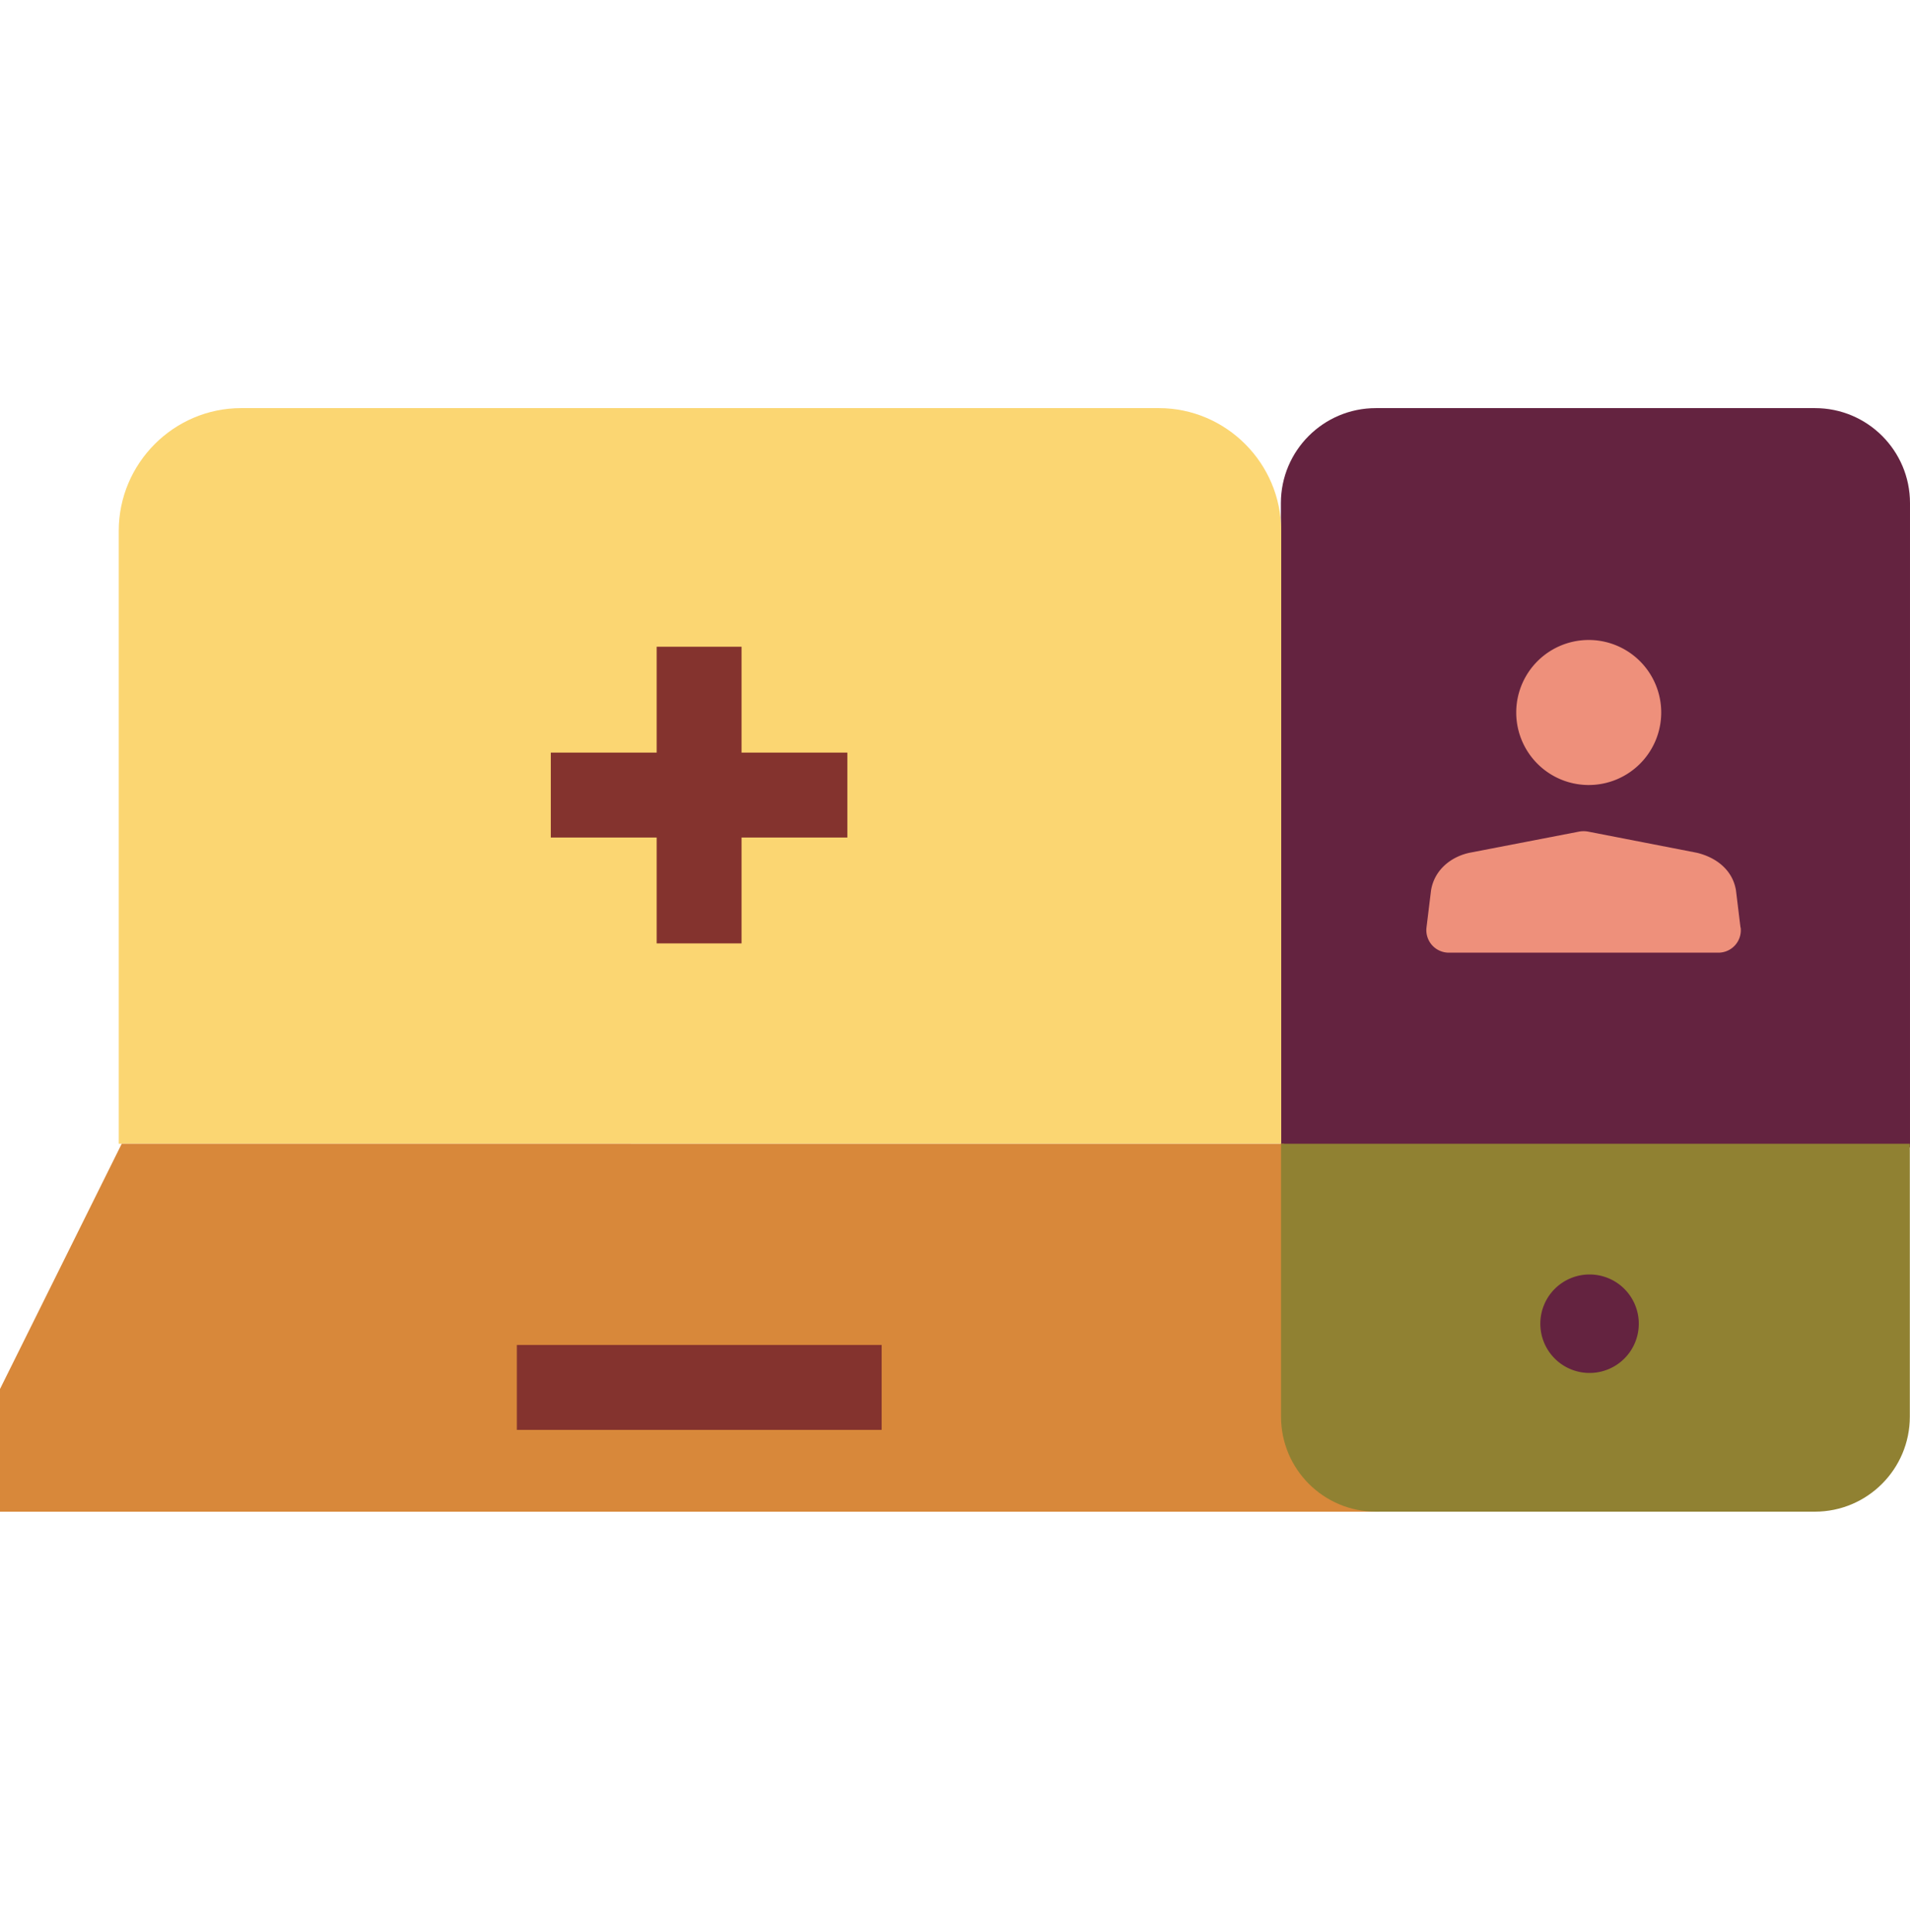
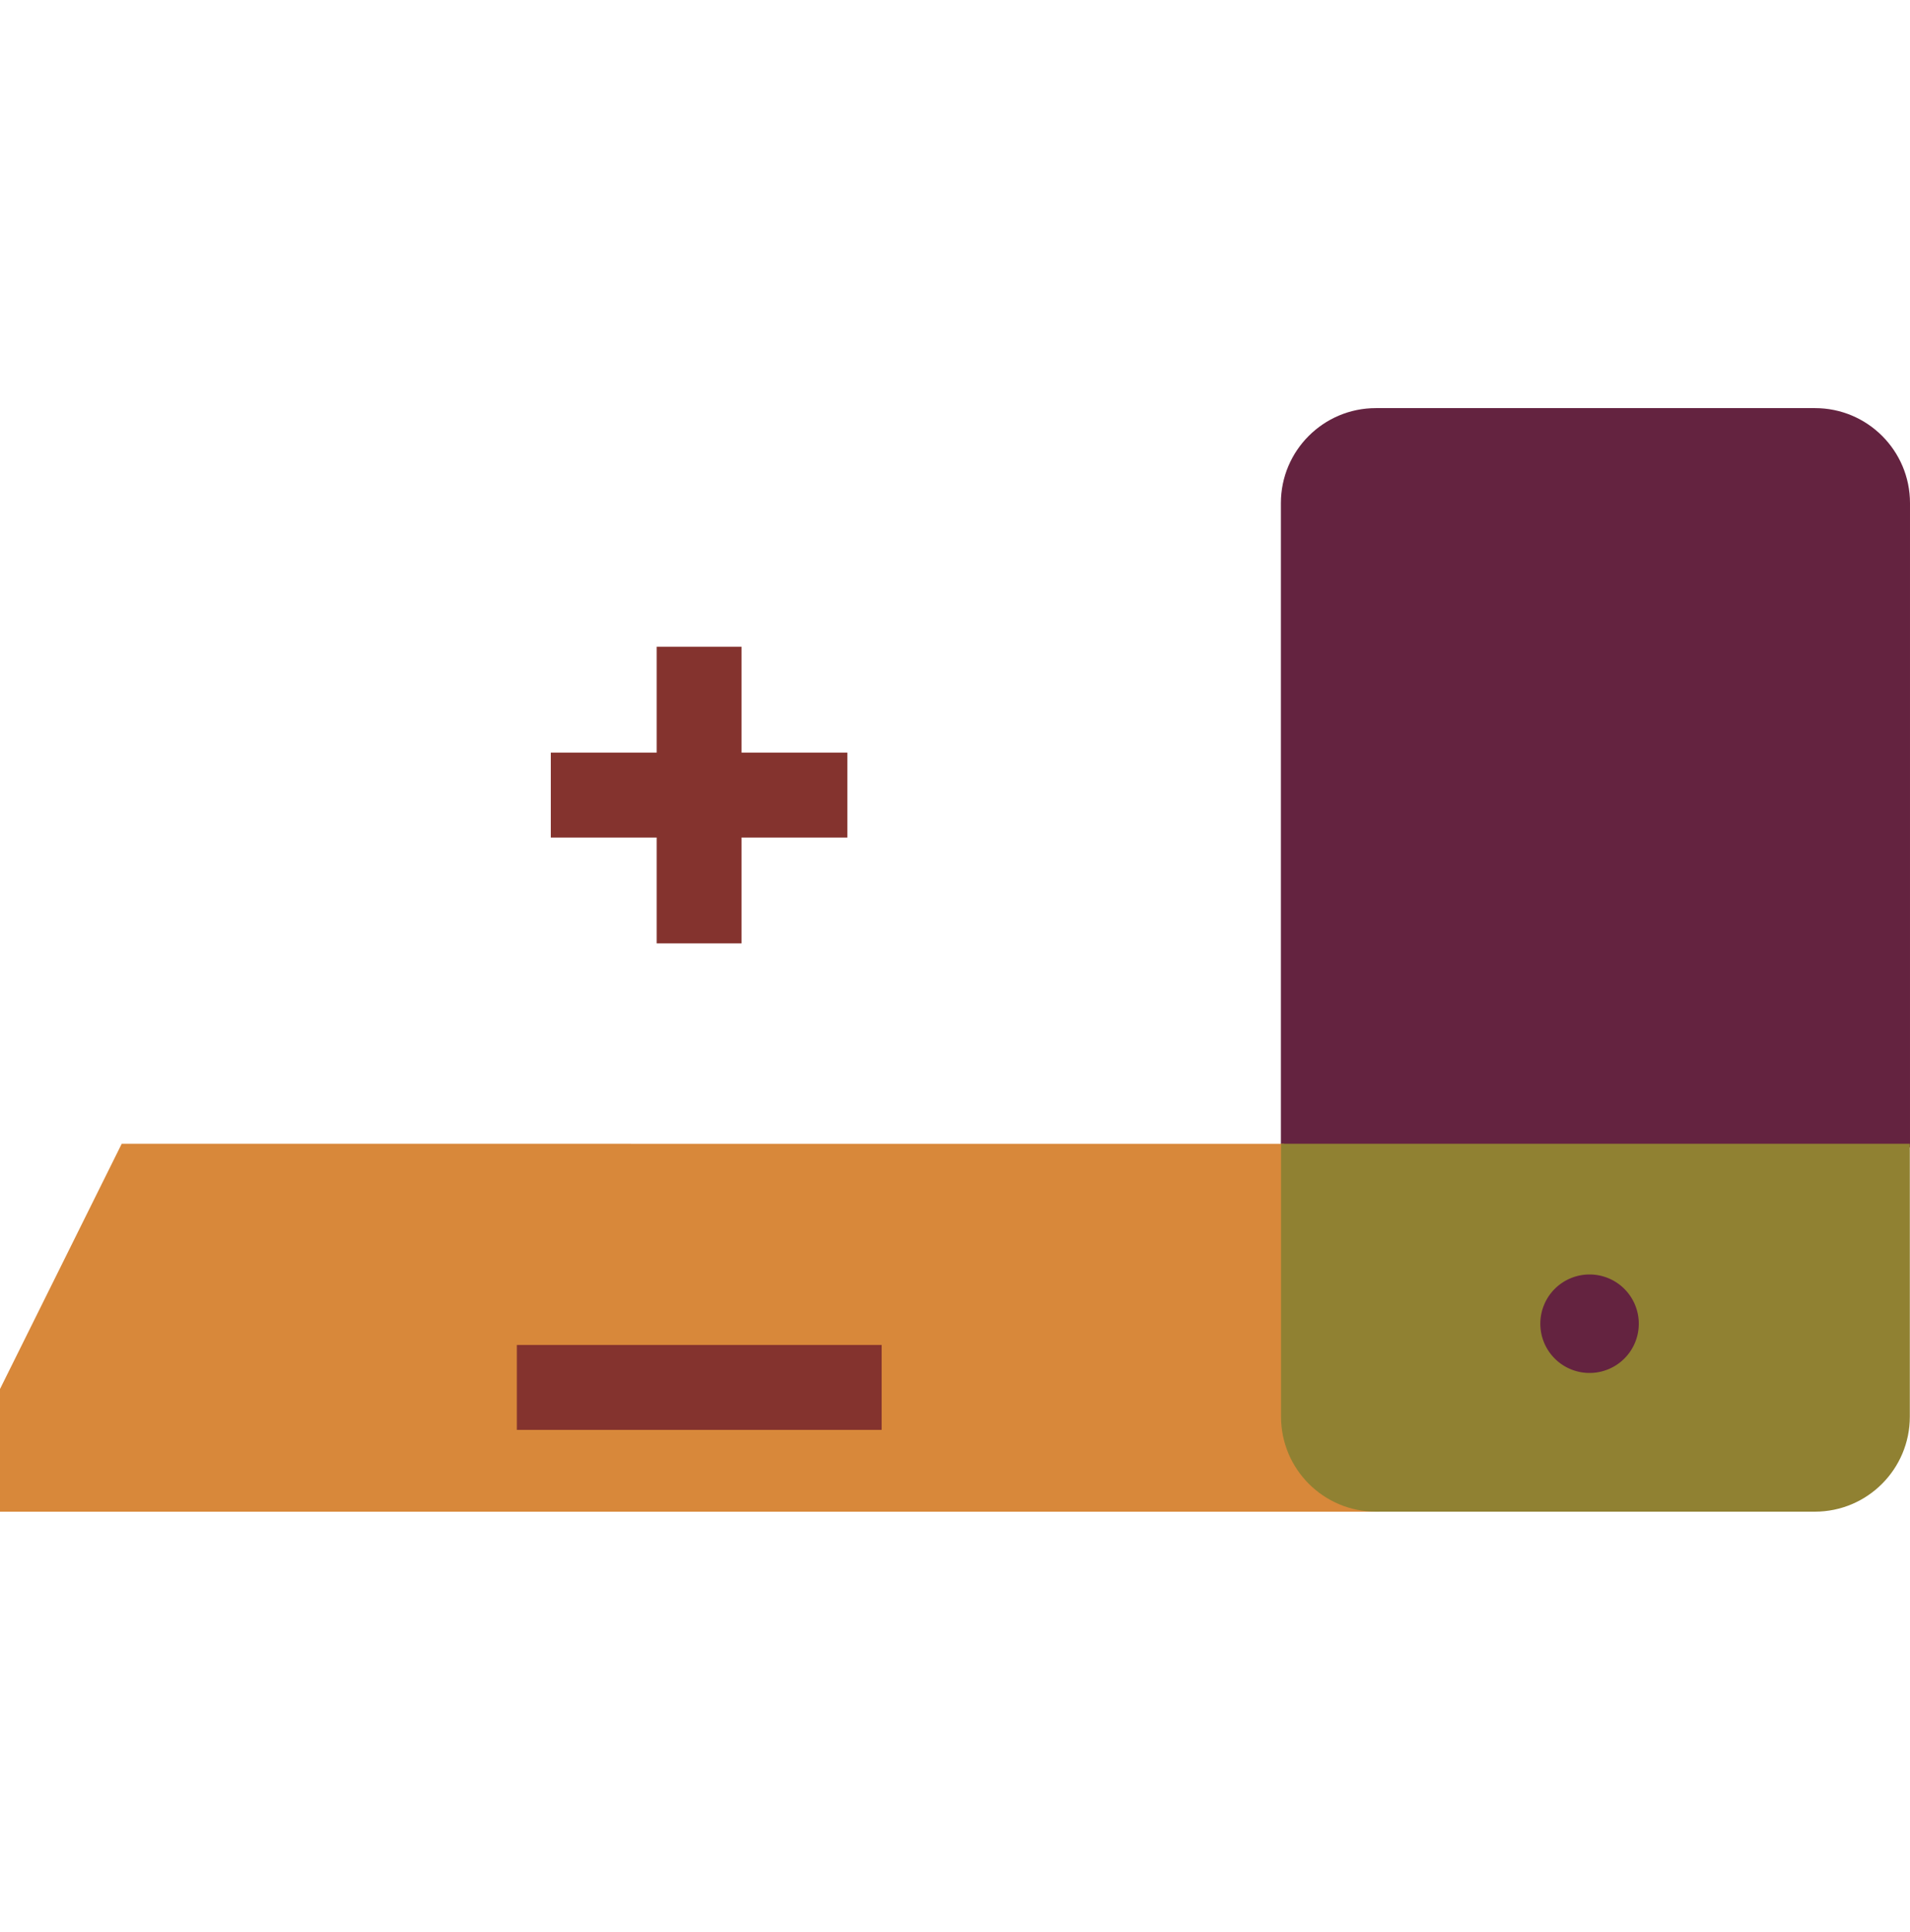
<svg xmlns="http://www.w3.org/2000/svg" width="90" height="91" fill="none">
  <path d="M89.993 54.049H60.356V23.7c0-2.468 2-4.475 4.475-4.475h20.694c2.467 0 4.475 2 4.475 4.475v30.348h-.007z" fill="#642340" />
-   <path d="M60.371 53.878H5.595V25.005c0-3.179 2.593-5.78 5.765-5.78h43.247c3.171 0 5.764 2.601 5.764 5.78v28.873z" fill="#FBD672" />
  <path d="M5.735 53.878L0 65.43v5.78h65l-4.5-17.33" fill="#D8883A" />
  <path d="M24.354 65.355h17.19M25.954 37.452h13.974M32.942 44.439V30.465" stroke="#84332E" stroke-width="4" stroke-miterlimit="10" />
  <path d="M60.37 53.878h29.622v12.855c0 2.468-2 4.475-4.475 4.475h-20.68c-2.467 0-4.474-2-4.474-4.475V53.878h.007z" fill="#908132" />
  <path d="M74.9 64.674a2.318 2.318 0 002.32-2.32 2.318 2.318 0 00-2.32-2.319 2.318 2.318 0 00-2.319 2.32 2.318 2.318 0 002.32 2.319z" fill="#642340" />
-   <path d="M82.02 43.69a1.056 1.056 0 01-1.051 1.186h-12.7a1.06 1.06 0 01-1.052-1.185l.215-1.756c.163-.97.948-1.578 1.808-1.764l5.179-1a1.21 1.21 0 01.4 0l5.142 1c.89.215 1.674.793 1.838 1.764l.214 1.756h.008zM74.803 36.978a3.416 3.416 0 100-6.831 3.416 3.416 0 000 6.831z" fill="#EE907B" />
</svg>